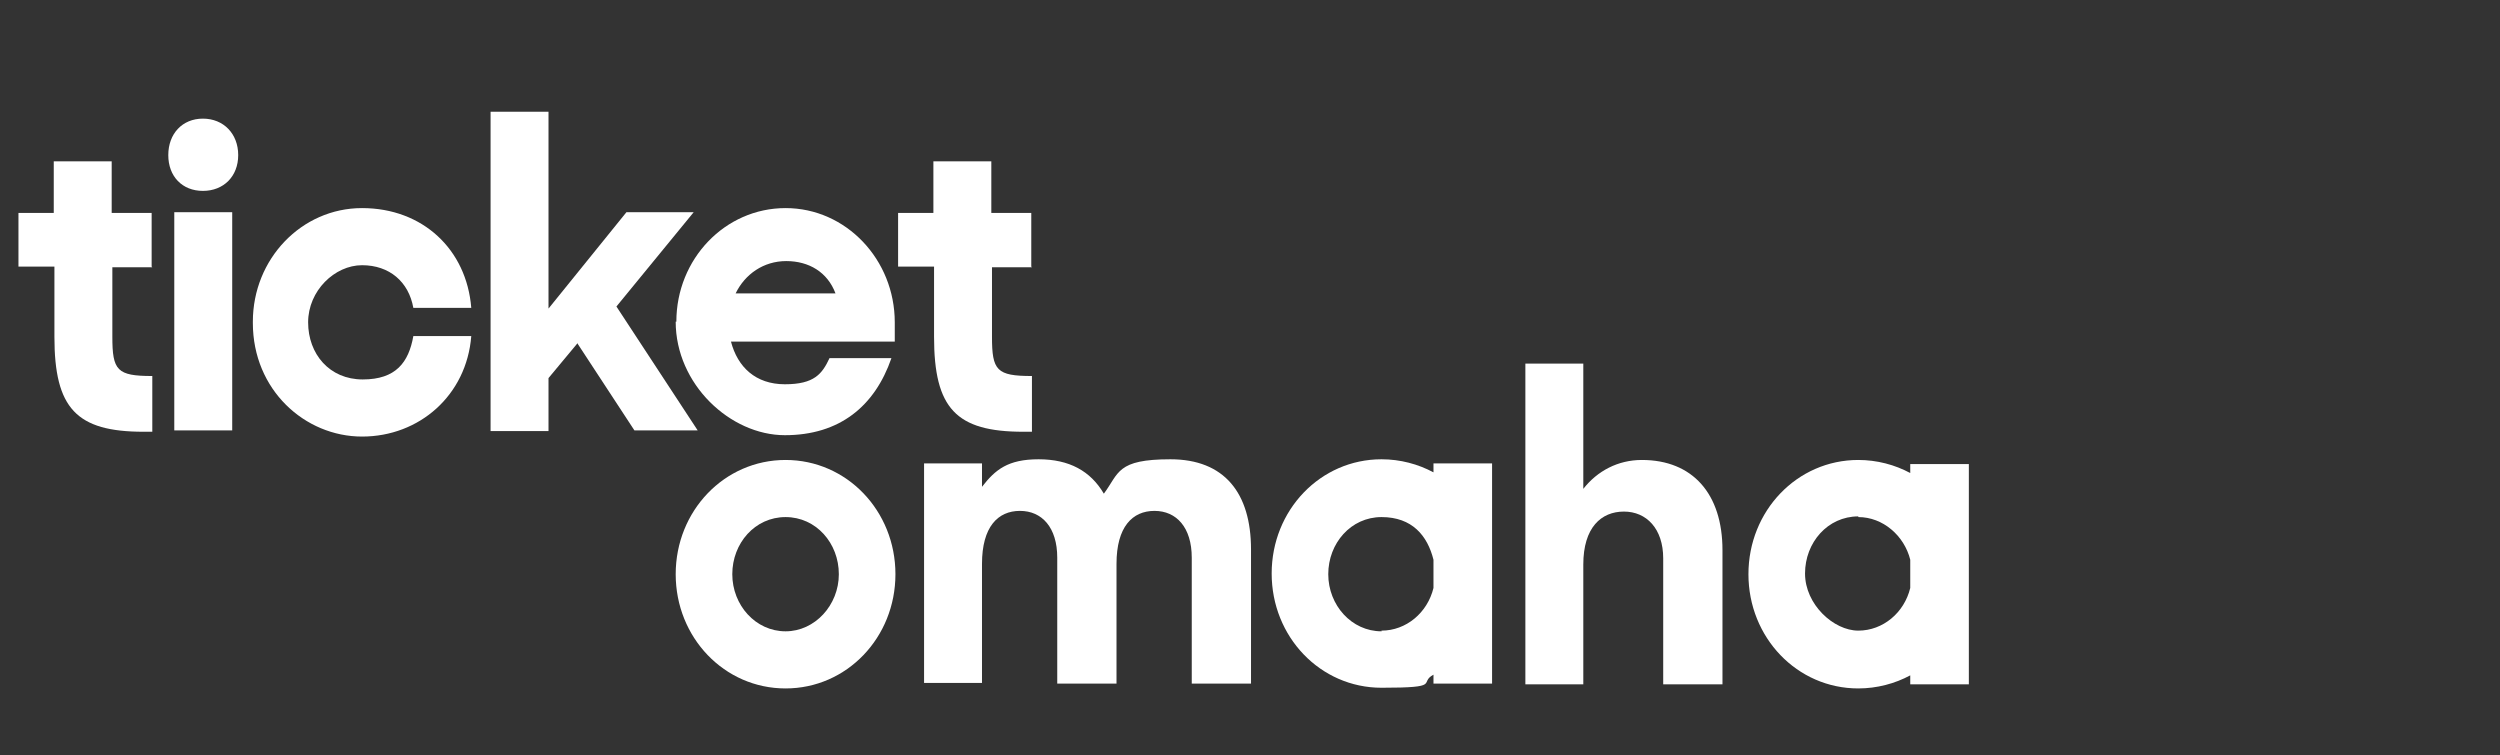
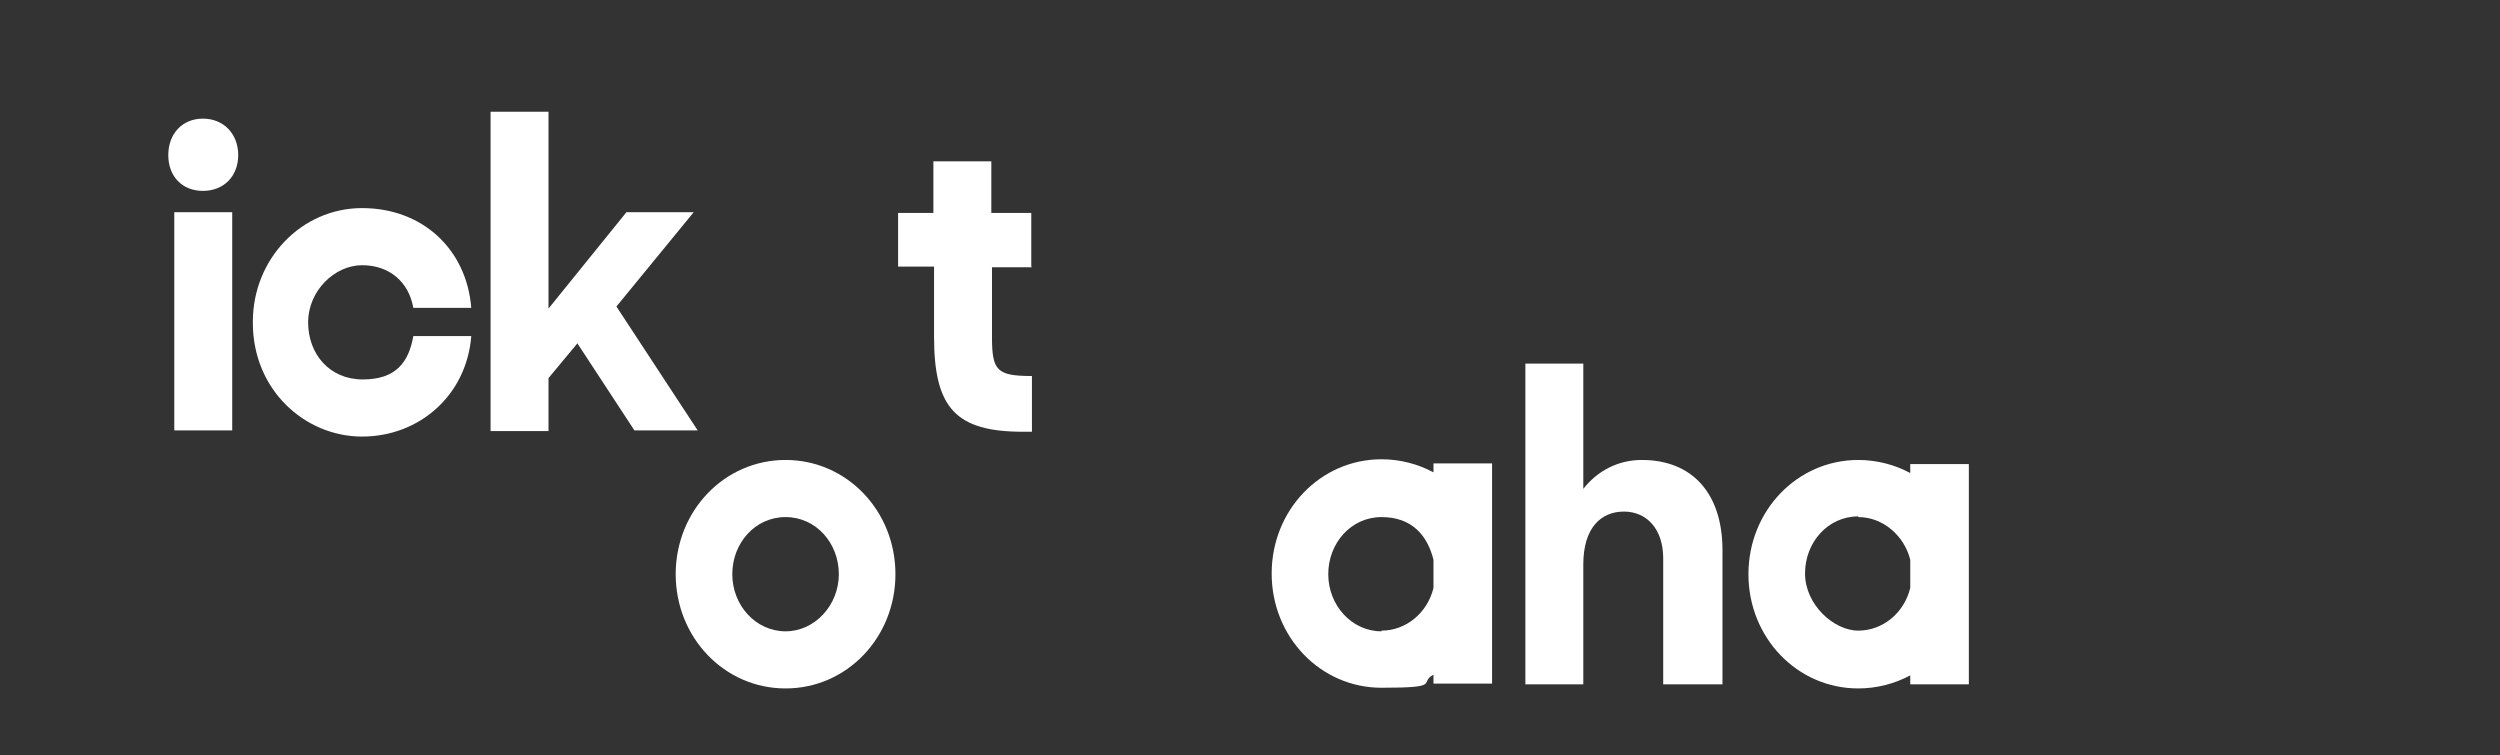
<svg xmlns="http://www.w3.org/2000/svg" width="100%" height="100%" viewBox="0 0 1228 371" version="1.1" xml:space="preserve" style="fill-rule:evenodd;clip-rule:evenodd;stroke-linejoin:round;stroke-miterlimit:2;">
  <rect x="0" y="0" width="1228" height="371" fill="#333333" stroke="none" />
  <path d="M385.87,225.934c-30.092,-0 -53.969,25.014 -53.969,56.112c-0,31.099 23.877,56.113 53.969,56.113c30.091,-0 53.968,-25.014 53.968,-56.113c0,-31.098 -23.877,-56.112 -53.968,-56.112Zm-0,84.168c-14.719,0 -26.167,-12.845 -26.167,-28.056c-0,-15.211 11.121,-28.056 26.167,-28.056c15.045,-0 26.166,12.845 26.166,28.056c0,15.211 -11.775,28.056 -26.166,28.056Z" style="fill:#fff;fill-rule:nonzero;" />
-   <path d="M482.359,276.976c0,-18.254 7.85,-26.028 18.644,-26.028c10.794,-0 18.317,8.112 18.317,22.986l-0,61.858l29.11,0l0,-58.816c0,-18.254 7.85,-26.028 18.644,-26.028c10.794,-0 18.317,8.112 18.317,22.986l-0,61.858l29.11,0l0,-65.915c0,-27.718 -13.083,-44.281 -39.577,-44.281c-26.494,-0 -25.185,6.76 -32.708,16.901c-6.542,-11.155 -17.009,-16.901 -32.055,-16.901c-15.045,-0 -21.26,5.07 -27.802,13.521l0,-11.493l-28.456,-0l0,107.83l28.456,0l0,-58.816l0,0.338Z" style="fill:#fff;fill-rule:nonzero;" />
  <path d="M806.5,225.934c-11.775,-0 -21.915,5.408 -28.784,14.197l0,-61.521l-28.456,0l-0,157.52l28.456,0l0,-58.816c0,-18.254 8.832,-26.028 19.952,-26.028c11.121,-0 19.298,8.45 19.298,22.986l0,61.858l29.111,0l-0,-65.915c-0,-27.718 -14.719,-44.281 -39.577,-44.281Z" style="fill:#fff;fill-rule:nonzero;" />
  <path d="M732.906,335.792l-0,-108.168l-28.784,-0l0,4.394c-7.523,-4.056 -16.354,-6.422 -25.512,-6.422c-30.092,-0 -53.969,25.014 -53.969,56.112c-0,31.099 23.877,56.113 53.969,56.113c30.091,-0 17.989,-2.367 25.512,-6.423l0,4.394l28.784,0Zm-54.296,-25.69c-14.719,0 -26.167,-12.845 -26.167,-28.056c0,-15.211 11.121,-28.056 26.167,-28.056c15.046,-0 22.569,9.127 25.512,20.958l0,13.859c-2.943,12.169 -13.41,20.957 -25.512,20.957l-0,0.338Z" style="fill:#fff;fill-rule:nonzero;" />
  <path d="M912.802,338.159c9.158,-0 17.99,-2.367 25.513,-6.423l-0,4.394l28.783,0l-0,-108.168l-28.783,-0l-0,4.394c-7.523,-4.056 -16.355,-6.422 -25.513,-6.422c-30.092,-0 -53.969,25.014 -53.969,56.112c0,31.099 23.877,56.113 53.969,56.113Zm-0,-84.169c12.102,-0 22.569,9.127 25.513,20.958l-0,13.859c-2.944,12.169 -13.411,20.957 -25.513,20.957c-12.102,0 -26.167,-12.845 -26.167,-28.056c0,-15.211 11.121,-28.056 26.167,-28.056l-0,0.338Z" style="fill:#fff;fill-rule:nonzero;" />
  <path d="M99.671,58.273c10.14,-0 17.335,7.436 17.335,17.915c0,10.479 -7.195,17.577 -17.335,17.577c-10.14,0 -17.008,-7.098 -17.008,-17.577c-0,-10.479 6.868,-17.915 17.008,-17.915Zm-14.065,45.971l28.457,0l-0,107.155l-28.457,-0l0,-107.155Z" style="fill:#fff;fill-rule:nonzero;" />
  <path d="M124.202,157.99c0,-30.76 23.877,-55.774 53.642,-55.774c29.765,0 51.352,20.282 53.642,49.014l-28.456,-0c-2.29,-12.845 -11.775,-20.958 -25.186,-20.958c-13.41,0 -26.494,12.507 -26.494,28.056c0,15.55 10.467,28.057 26.821,28.057c16.354,-0 22.569,-8.451 24.859,-21.296l28.456,-0c-2.29,29.07 -25.513,49.352 -53.642,49.352c-28.129,-0 -53.642,-22.986 -53.642,-55.775l0,-0.676Z" style="fill:#fff;fill-rule:nonzero;" />
  <path d="M283.492,168.807l-14.064,16.902l-0,26.028l-28.457,-0l0,-156.845l28.457,0l-0,96.676l38.268,-47.324l33.036,0l-37.942,46.31l39.904,60.845l-31.073,-0l-28.129,-42.93l0,0.338Z" style="fill:#fff;fill-rule:nonzero;" />
-   <path d="M332.228,157.99c-0,-30.76 23.877,-55.774 53.642,-55.774c29.764,0 53.641,25.352 53.641,56.112l0,9.465l-80.462,0c3.27,12.507 12.102,20.958 26.493,20.958c14.392,-0 18.317,-5.071 21.915,-12.845l30.419,-0c-8.177,23.662 -25.513,37.859 -52.334,37.859c-26.82,-0 -53.641,-25.014 -53.641,-55.775l0.327,0Zm29.11,-13.859l49.063,0c-3.925,-10.478 -13.084,-15.887 -24.204,-15.887c-11.121,0 -20.28,6.423 -24.859,15.887Z" style="fill:#fff;fill-rule:nonzero;" />
-   <path d="M74.486,130.948l-0,-26.366l-19.626,0l0,-25.352l-28.456,0l0,25.352l-17.335,0l-0,26.366l17.662,0l0,34.479c0,35.155 10.794,46.648 43.829,46.648l4.253,-0l-0,-27.38c-17.336,-0 -19.625,-2.705 -19.625,-19.268l-0,-34.141l19.625,0l-0.327,-0.338Z" style="fill:#fff;fill-rule:nonzero;" />
  <path d="M506.564,130.948l-0,-26.366l-19.625,0l-0,-25.352l-28.457,0l0,25.352l-17.335,0l-0,26.366l17.662,0l0,34.479c0,35.155 10.794,46.648 43.83,46.648l4.252,-0l-0,-27.38c-17.336,-0 -19.625,-2.705 -19.625,-19.268l-0,-34.141l19.625,0l-0.327,-0.338Z" style="fill:#fff;fill-rule:nonzero;" />
</svg>